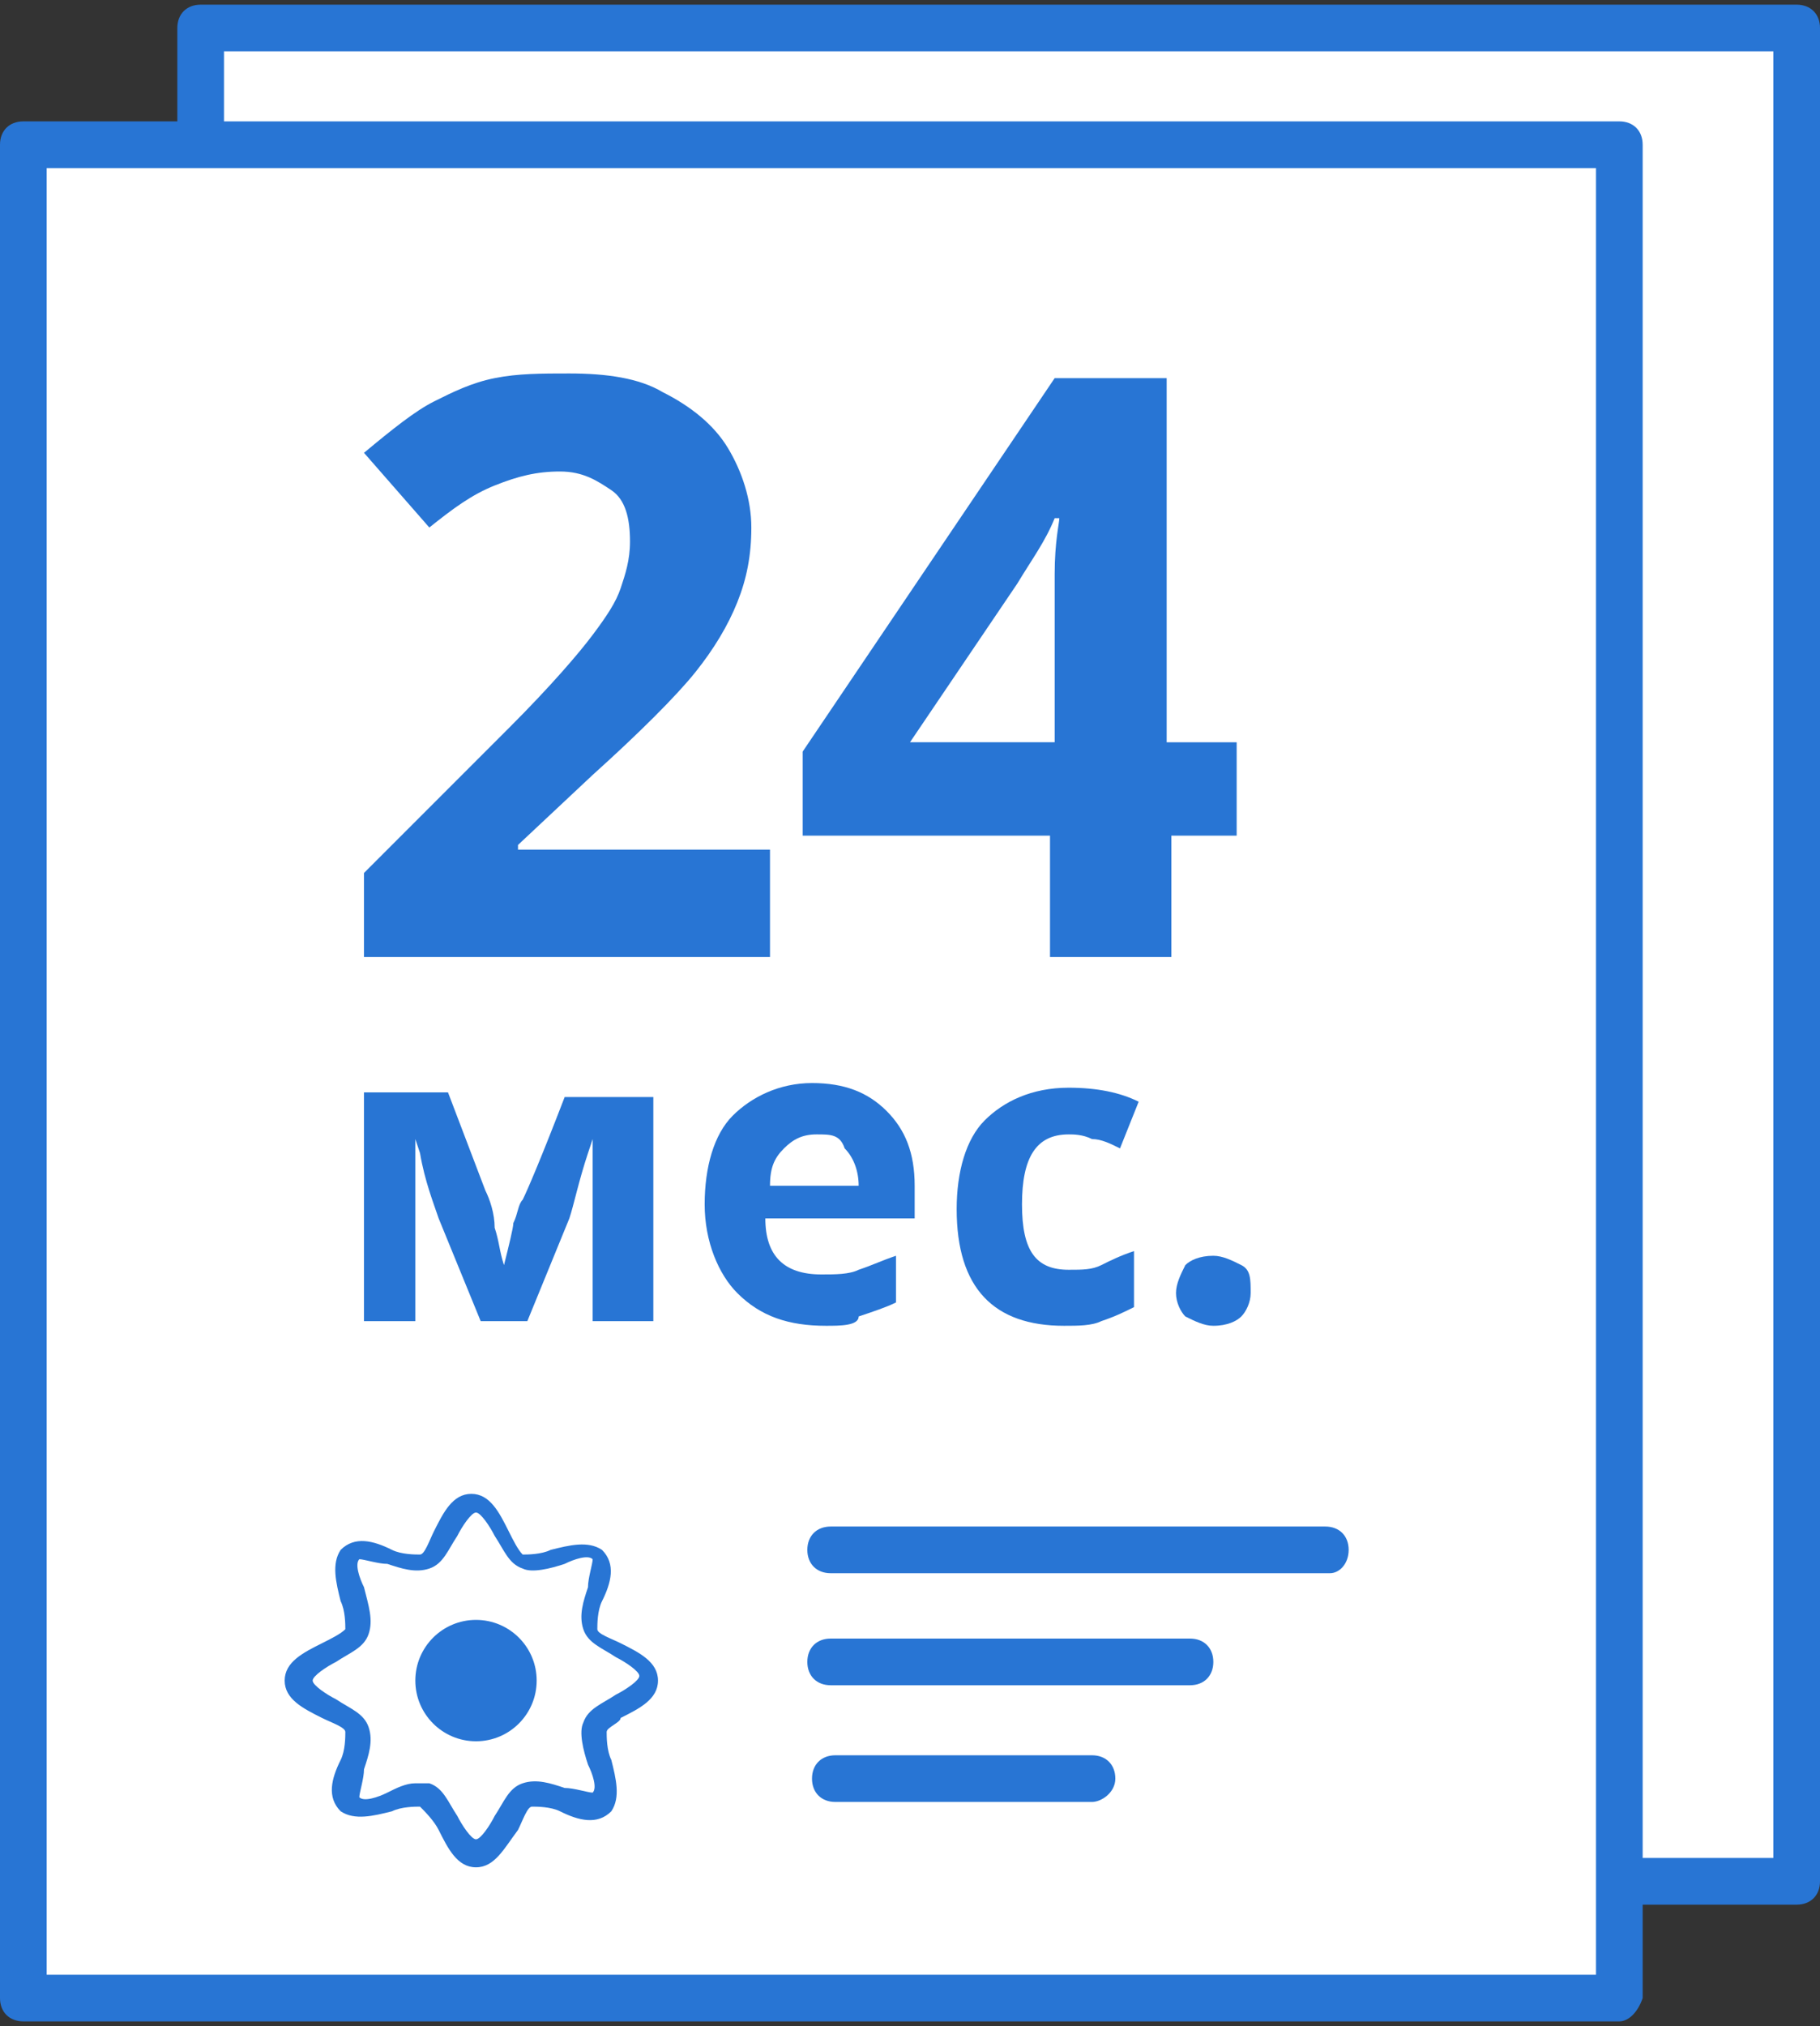
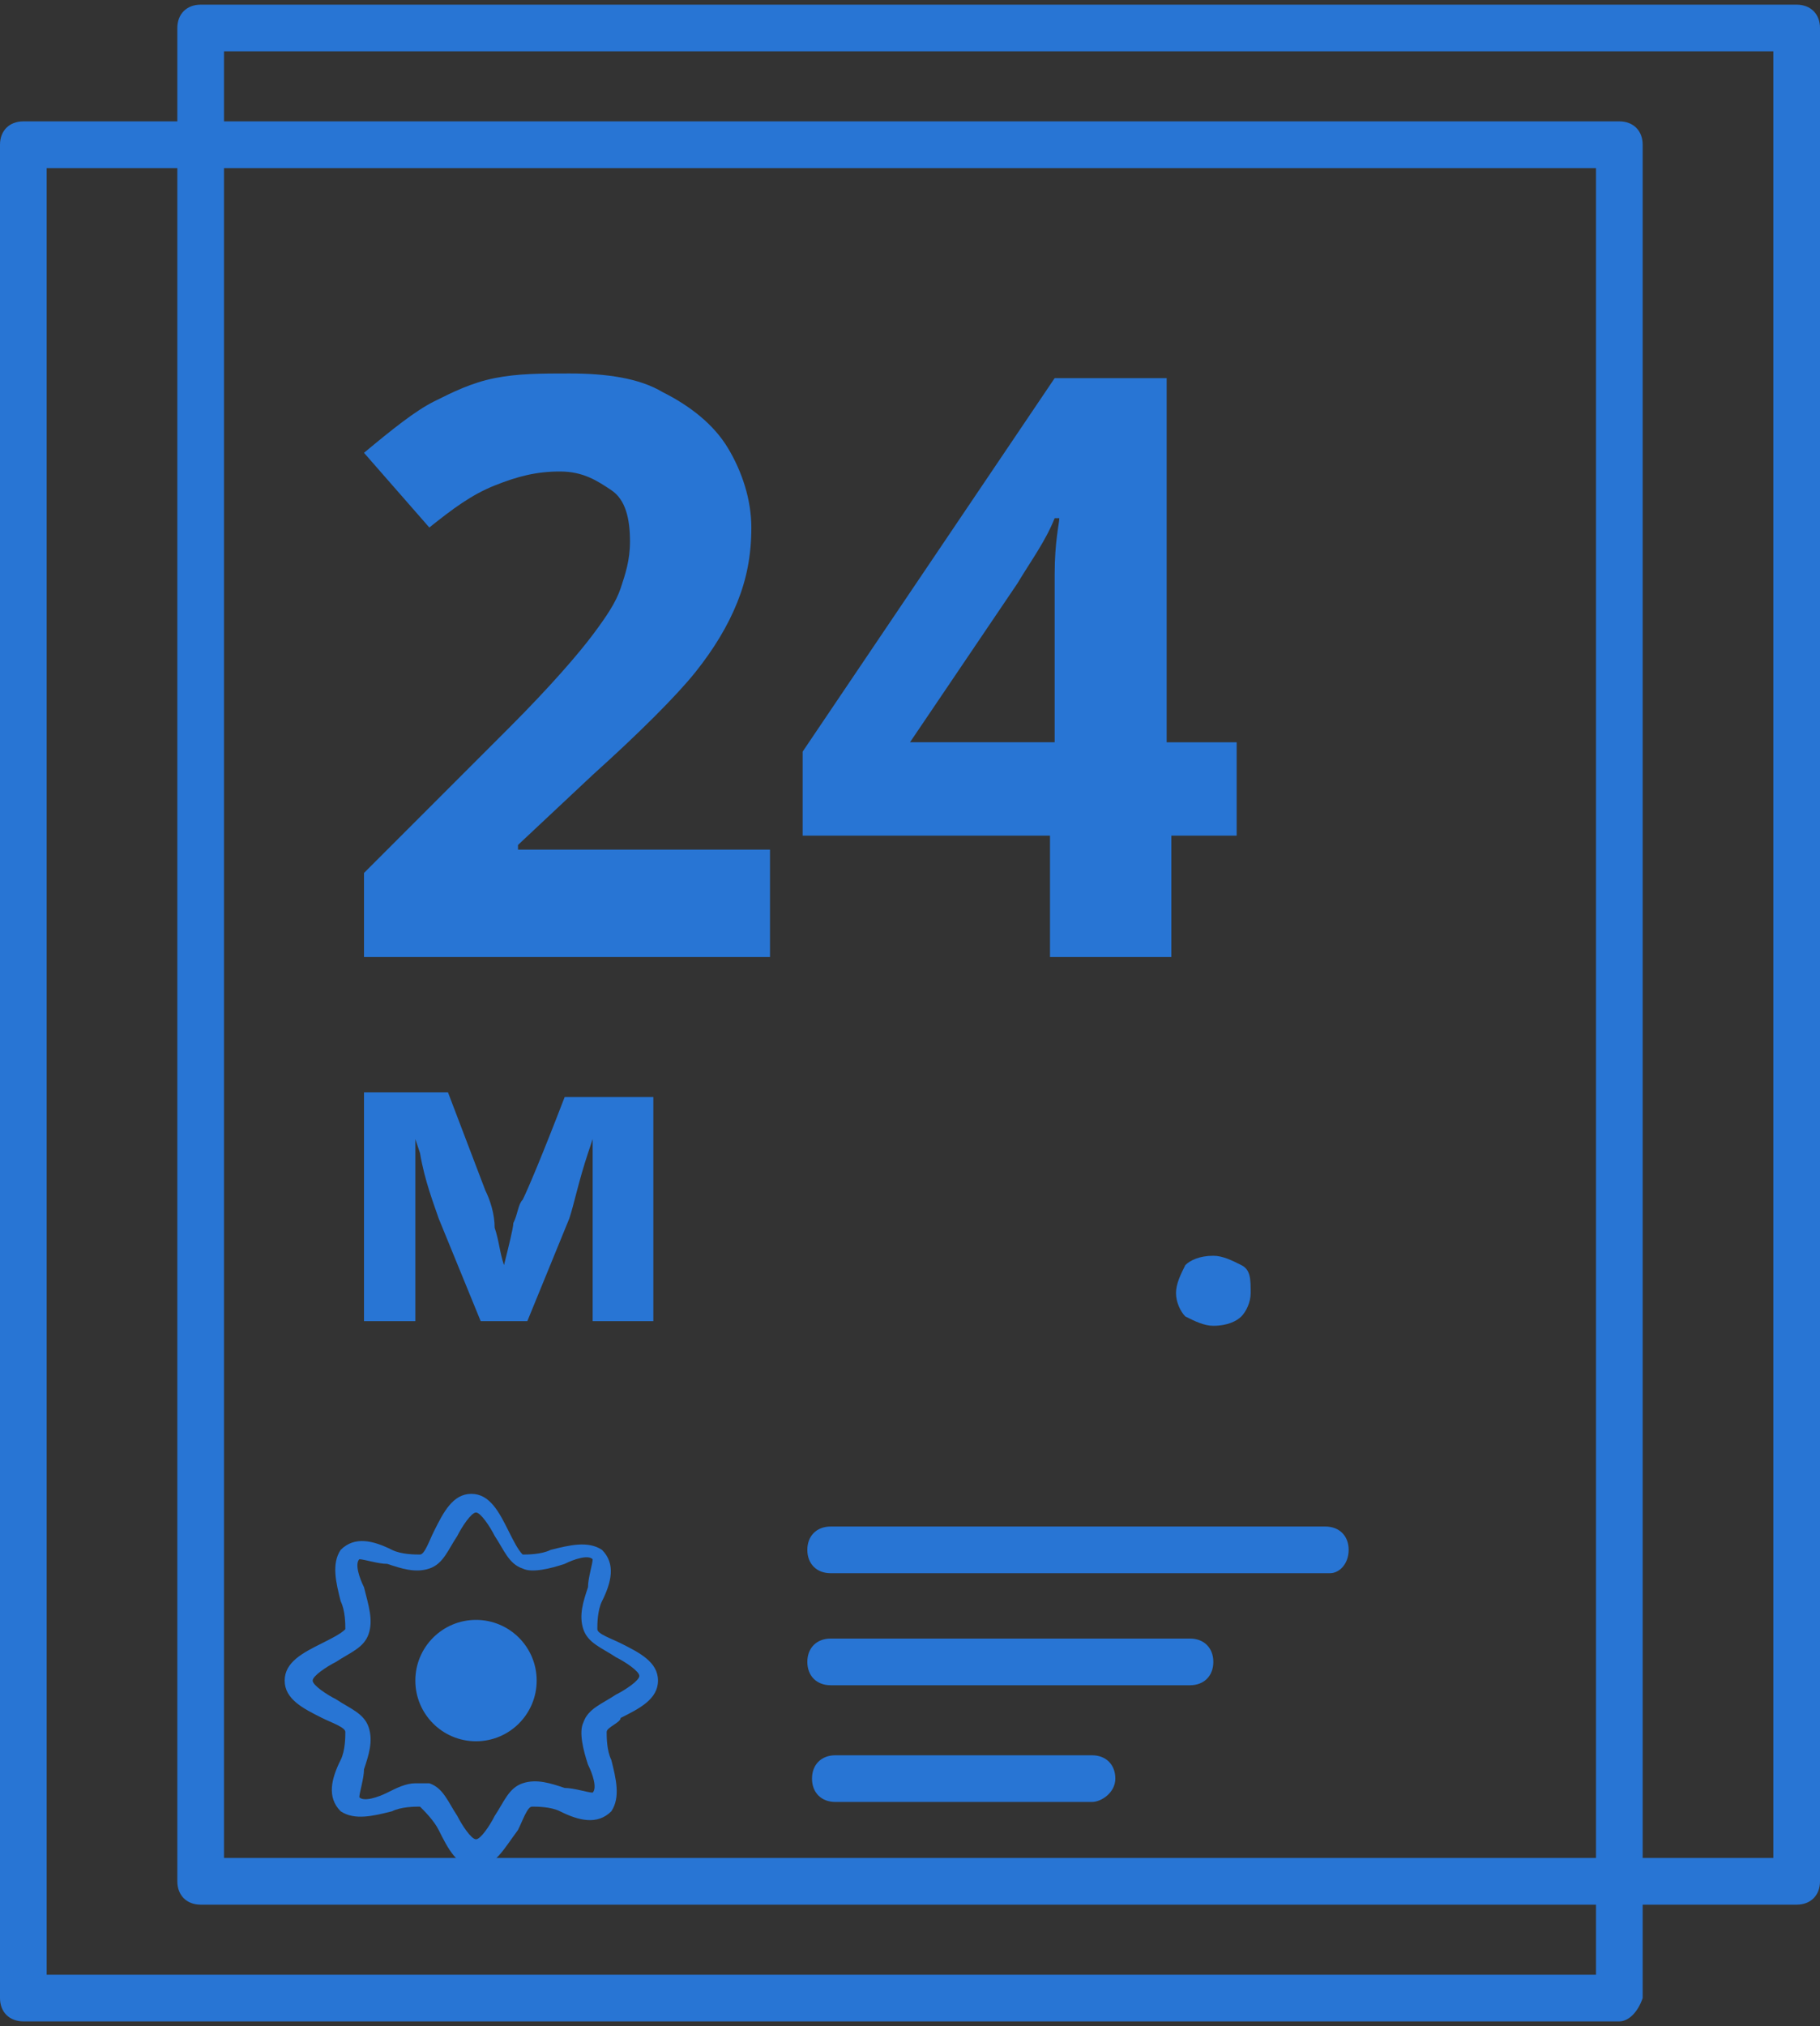
<svg xmlns="http://www.w3.org/2000/svg" version="1.1" id="Слой_1" x="0px" y="0px" viewBox="0 0 39 43.4" style="enable-background:new 0 0 39 43.4;" xml:space="preserve">
  <rect x="0" y="0" width="39" height="43.4" fill="#333333" stroke="none" />
  <style type="text/css">
	.st0{fill:#FFFFFF;}
	.st1{fill:#2875D4;}
</style>
  <g>
    <g>
-       <rect id="XMLID_23_" x="4.3" y="0.6" class="st0" width="34.2" height="39.7" />
      <path class="st1" d="M38.5,40.8H4.3c-0.3,0-0.5-0.2-0.5-0.5V0.6c0-0.3,0.2-0.5,0.5-0.5h34.2c0.3,0,0.5,0.2,0.5,0.5v39.7    C39,40.6,38.8,40.8,38.5,40.8z M4.8,39.8H38V1.1H4.8V39.8z" />
    </g>
    <g>
-       <rect id="XMLID_20_" x="0.5" y="3.1" class="st0" width="34.2" height="39.7" />
      <path class="st1" d="M34.7,43.3H0.5c-0.3,0-0.5-0.2-0.5-0.5V3.1c0-0.3,0.2-0.5,0.5-0.5h34.2c0.3,0,0.5,0.2,0.5,0.5v39.7    C35.1,43.1,34.9,43.3,34.7,43.3z M1,42.3h33.2V3.6H1V42.3z" />
    </g>
    <g>
      <g>
        <g>
          <g>
            <path class="st1" d="M10.2,40c-0.4,0-0.6-0.4-0.8-0.8C9.3,39,9.1,38.8,9,38.7c-0.1,0-0.4,0-0.6,0.1c-0.4,0.1-0.8,0.2-1.1,0       c-0.3-0.3-0.2-0.7,0-1.1c0.1-0.2,0.1-0.5,0.1-0.6c0-0.1-0.3-0.2-0.5-0.3c-0.4-0.2-0.8-0.4-0.8-0.8c0-0.4,0.4-0.6,0.8-0.8       c0.2-0.1,0.4-0.2,0.5-0.3c0-0.1,0-0.4-0.1-0.6c-0.1-0.4-0.2-0.8,0-1.1c0.3-0.3,0.7-0.2,1.1,0c0.2,0.1,0.5,0.1,0.6,0.1       c0.1,0,0.2-0.3,0.3-0.5c0.2-0.4,0.4-0.8,0.8-0.8c0.4,0,0.6,0.4,0.8,0.8c0.1,0.2,0.2,0.4,0.3,0.5c0.1,0,0.4,0,0.6-0.1       c0.4-0.1,0.8-0.2,1.1,0c0.3,0.3,0.2,0.7,0,1.1c-0.1,0.2-0.1,0.5-0.1,0.6c0,0.1,0.3,0.2,0.5,0.3c0.4,0.2,0.8,0.4,0.8,0.8       c0,0.4-0.4,0.6-0.8,0.8C13.3,36.9,13,37,13,37.1c0,0.1,0,0.4,0.1,0.6c0.1,0.4,0.2,0.8,0,1.1c-0.3,0.3-0.7,0.2-1.1,0       c-0.2-0.1-0.5-0.1-0.6-0.1c-0.1,0-0.2,0.3-0.3,0.5C10.8,39.6,10.6,40,10.2,40z M8.9,38.2c0.1,0,0.2,0,0.3,0       c0.3,0.1,0.4,0.4,0.6,0.7c0.1,0.2,0.3,0.5,0.4,0.5c0.1,0,0.3-0.3,0.4-0.5c0.2-0.3,0.3-0.6,0.6-0.7c0.3-0.1,0.6,0,0.9,0.1       c0.2,0,0.5,0.1,0.6,0.1c0.1-0.1,0-0.4-0.1-0.6c-0.1-0.3-0.2-0.7-0.1-0.9c0.1-0.3,0.4-0.4,0.7-0.6c0.2-0.1,0.5-0.3,0.5-0.4       c0-0.1-0.3-0.3-0.5-0.4c-0.3-0.2-0.6-0.3-0.7-0.6c-0.1-0.3,0-0.6,0.1-0.9c0-0.2,0.1-0.5,0.1-0.6c-0.1-0.1-0.4,0-0.6,0.1       c-0.3,0.1-0.7,0.2-0.9,0.1c-0.3-0.1-0.4-0.4-0.6-0.7c-0.1-0.2-0.3-0.5-0.4-0.5c-0.1,0-0.3,0.3-0.4,0.5       c-0.2,0.3-0.3,0.6-0.6,0.7c-0.3,0.1-0.6,0-0.9-0.1c-0.2,0-0.5-0.1-0.6-0.1c-0.1,0.1,0,0.4,0.1,0.6C7.9,34.4,8,34.7,7.9,35       c-0.1,0.3-0.4,0.4-0.7,0.6C7,35.7,6.7,35.9,6.7,36c0,0.1,0.3,0.3,0.5,0.4c0.3,0.2,0.6,0.3,0.7,0.6c0.1,0.3,0,0.6-0.1,0.9       c0,0.2-0.1,0.5-0.1,0.6c0.1,0.1,0.4,0,0.6-0.1C8.5,38.3,8.7,38.2,8.9,38.2z" />
          </g>
        </g>
        <g>
          <g>
            <circle id="XMLID_15_" class="st1" cx="10.2" cy="36" r="1.3" />
          </g>
        </g>
      </g>
      <g>
        <g>
          <path class="st1" d="M16.5,20.5H7.8v-1.8l3.1-3.1c0.9-0.9,1.5-1.6,1.8-2c0.3-0.4,0.5-0.7,0.6-1c0.1-0.3,0.2-0.6,0.2-1      c0-0.5-0.1-0.9-0.4-1.1c-0.3-0.2-0.6-0.4-1.1-0.4c-0.5,0-0.9,0.1-1.4,0.3c-0.5,0.2-0.9,0.5-1.4,0.9L7.8,9.7      c0.6-0.5,1.1-0.9,1.5-1.1c0.4-0.2,0.8-0.4,1.3-0.5C11.1,8,11.6,8,12.2,8c0.8,0,1.5,0.1,2,0.4c0.6,0.3,1.1,0.7,1.4,1.2      c0.3,0.5,0.5,1.1,0.5,1.7c0,0.6-0.1,1.1-0.3,1.6c-0.2,0.5-0.5,1-0.9,1.5c-0.4,0.5-1.2,1.3-2.2,2.2l-1.6,1.5v0.1h5.4V20.5z" />
        </g>
        <g>
          <path class="st1" d="M26.6,17.9h-1.5v2.6h-2.6v-2.6h-5.3v-1.8l5.4-8h2.4v7.8h1.5V17.9z M22.6,15.9v-2.1c0-0.3,0-0.9,0-1.5      c0-0.7,0.1-1.1,0.1-1.2h-0.1c-0.2,0.5-0.5,0.9-0.8,1.4l-2.3,3.4H22.6z" />
        </g>
        <g>
          <path class="st1" d="M14,28.3h-1.3v-3.9l-0.1,0.3c-0.2,0.6-0.3,1.1-0.4,1.4l-0.9,2.2h-1l-0.9-2.2c-0.1-0.3-0.3-0.8-0.4-1.4      l-0.1-0.3v3.9H7.8v-4.9h1.8l0.8,2.1c0.1,0.2,0.2,0.5,0.2,0.8c0.1,0.3,0.1,0.5,0.2,0.8c0.1-0.4,0.2-0.8,0.2-0.9      c0.1-0.2,0.1-0.4,0.2-0.5c0.1-0.2,0.4-0.9,0.9-2.2H14V28.3z" />
        </g>
        <g>
-           <path class="st1" d="M17.7,28.4c-0.8,0-1.4-0.2-1.9-0.7c-0.4-0.4-0.7-1.1-0.7-1.9c0-0.8,0.2-1.5,0.6-1.9s1-0.7,1.7-0.7      c0.7,0,1.2,0.2,1.6,0.6c0.4,0.4,0.6,0.9,0.6,1.6v0.7h-3.2c0,0.4,0.1,0.7,0.3,0.9c0.2,0.2,0.5,0.3,0.9,0.3c0.3,0,0.6,0,0.8-0.1      c0.3-0.1,0.5-0.2,0.8-0.3v1c-0.2,0.1-0.5,0.2-0.8,0.3C18.4,28.4,18,28.4,17.7,28.4z M17.5,24.3c-0.3,0-0.5,0.1-0.7,0.3      c-0.2,0.2-0.3,0.4-0.3,0.8h1.9c0-0.3-0.1-0.6-0.3-0.8C18,24.3,17.8,24.3,17.5,24.3z" />
-         </g>
+           </g>
        <g>
-           <path class="st1" d="M22.8,28.4c-1.5,0-2.3-0.8-2.3-2.5c0-0.8,0.2-1.5,0.6-1.9c0.4-0.4,1-0.7,1.8-0.7c0.6,0,1.1,0.1,1.5,0.3      l-0.4,1c-0.2-0.1-0.4-0.2-0.6-0.2c-0.2-0.1-0.4-0.1-0.5-0.1c-0.7,0-1,0.5-1,1.5c0,1,0.3,1.4,1,1.4c0.3,0,0.5,0,0.7-0.1      c0.2-0.1,0.4-0.2,0.7-0.3V28c-0.2,0.1-0.4,0.2-0.7,0.3C23.4,28.4,23.1,28.4,22.8,28.4z" />
-         </g>
+           </g>
        <g>
          <path class="st1" d="M25.2,27.7c0-0.2,0.1-0.4,0.2-0.6c0.1-0.1,0.3-0.2,0.6-0.2c0.2,0,0.4,0.1,0.6,0.2s0.2,0.3,0.2,0.6      c0,0.2-0.1,0.4-0.2,0.5s-0.3,0.2-0.6,0.2c-0.2,0-0.4-0.1-0.6-0.2C25.3,28.1,25.2,27.9,25.2,27.7z" />
        </g>
      </g>
      <g>
        <g>
          <line id="XMLID_6_" class="st0" x1="17.8" y1="33.2" x2="28.5" y2="33.2" />
        </g>
        <g>
          <path id="XMLID_5_" class="st1" d="M28.5,33.7H17.8c-0.3,0-0.5-0.2-0.5-0.5s0.2-0.5,0.5-0.5h10.6c0.3,0,0.5,0.2,0.5,0.5      S28.7,33.7,28.5,33.7z" />
        </g>
      </g>
      <g>
        <g>
          <line id="XMLID_4_" class="st0" x1="17.8" y1="35.6" x2="25.5" y2="35.6" />
        </g>
        <g>
          <path id="XMLID_3_" class="st1" d="M25.5,36.1h-7.7c-0.3,0-0.5-0.2-0.5-0.5s0.2-0.5,0.5-0.5h7.7c0.3,0,0.5,0.2,0.5,0.5      S25.8,36.1,25.5,36.1z" />
        </g>
      </g>
      <g>
        <g>
          <line id="XMLID_2_" class="st0" x1="17.8" y1="38.1" x2="23.4" y2="38.1" />
        </g>
        <g>
          <path id="XMLID_1_" class="st1" d="M23.4,38.6h-5.5c-0.3,0-0.5-0.2-0.5-0.5s0.2-0.5,0.5-0.5h5.5c0.3,0,0.5,0.2,0.5,0.5      S23.6,38.6,23.4,38.6z" />
        </g>
      </g>
    </g>
  </g>
</svg>